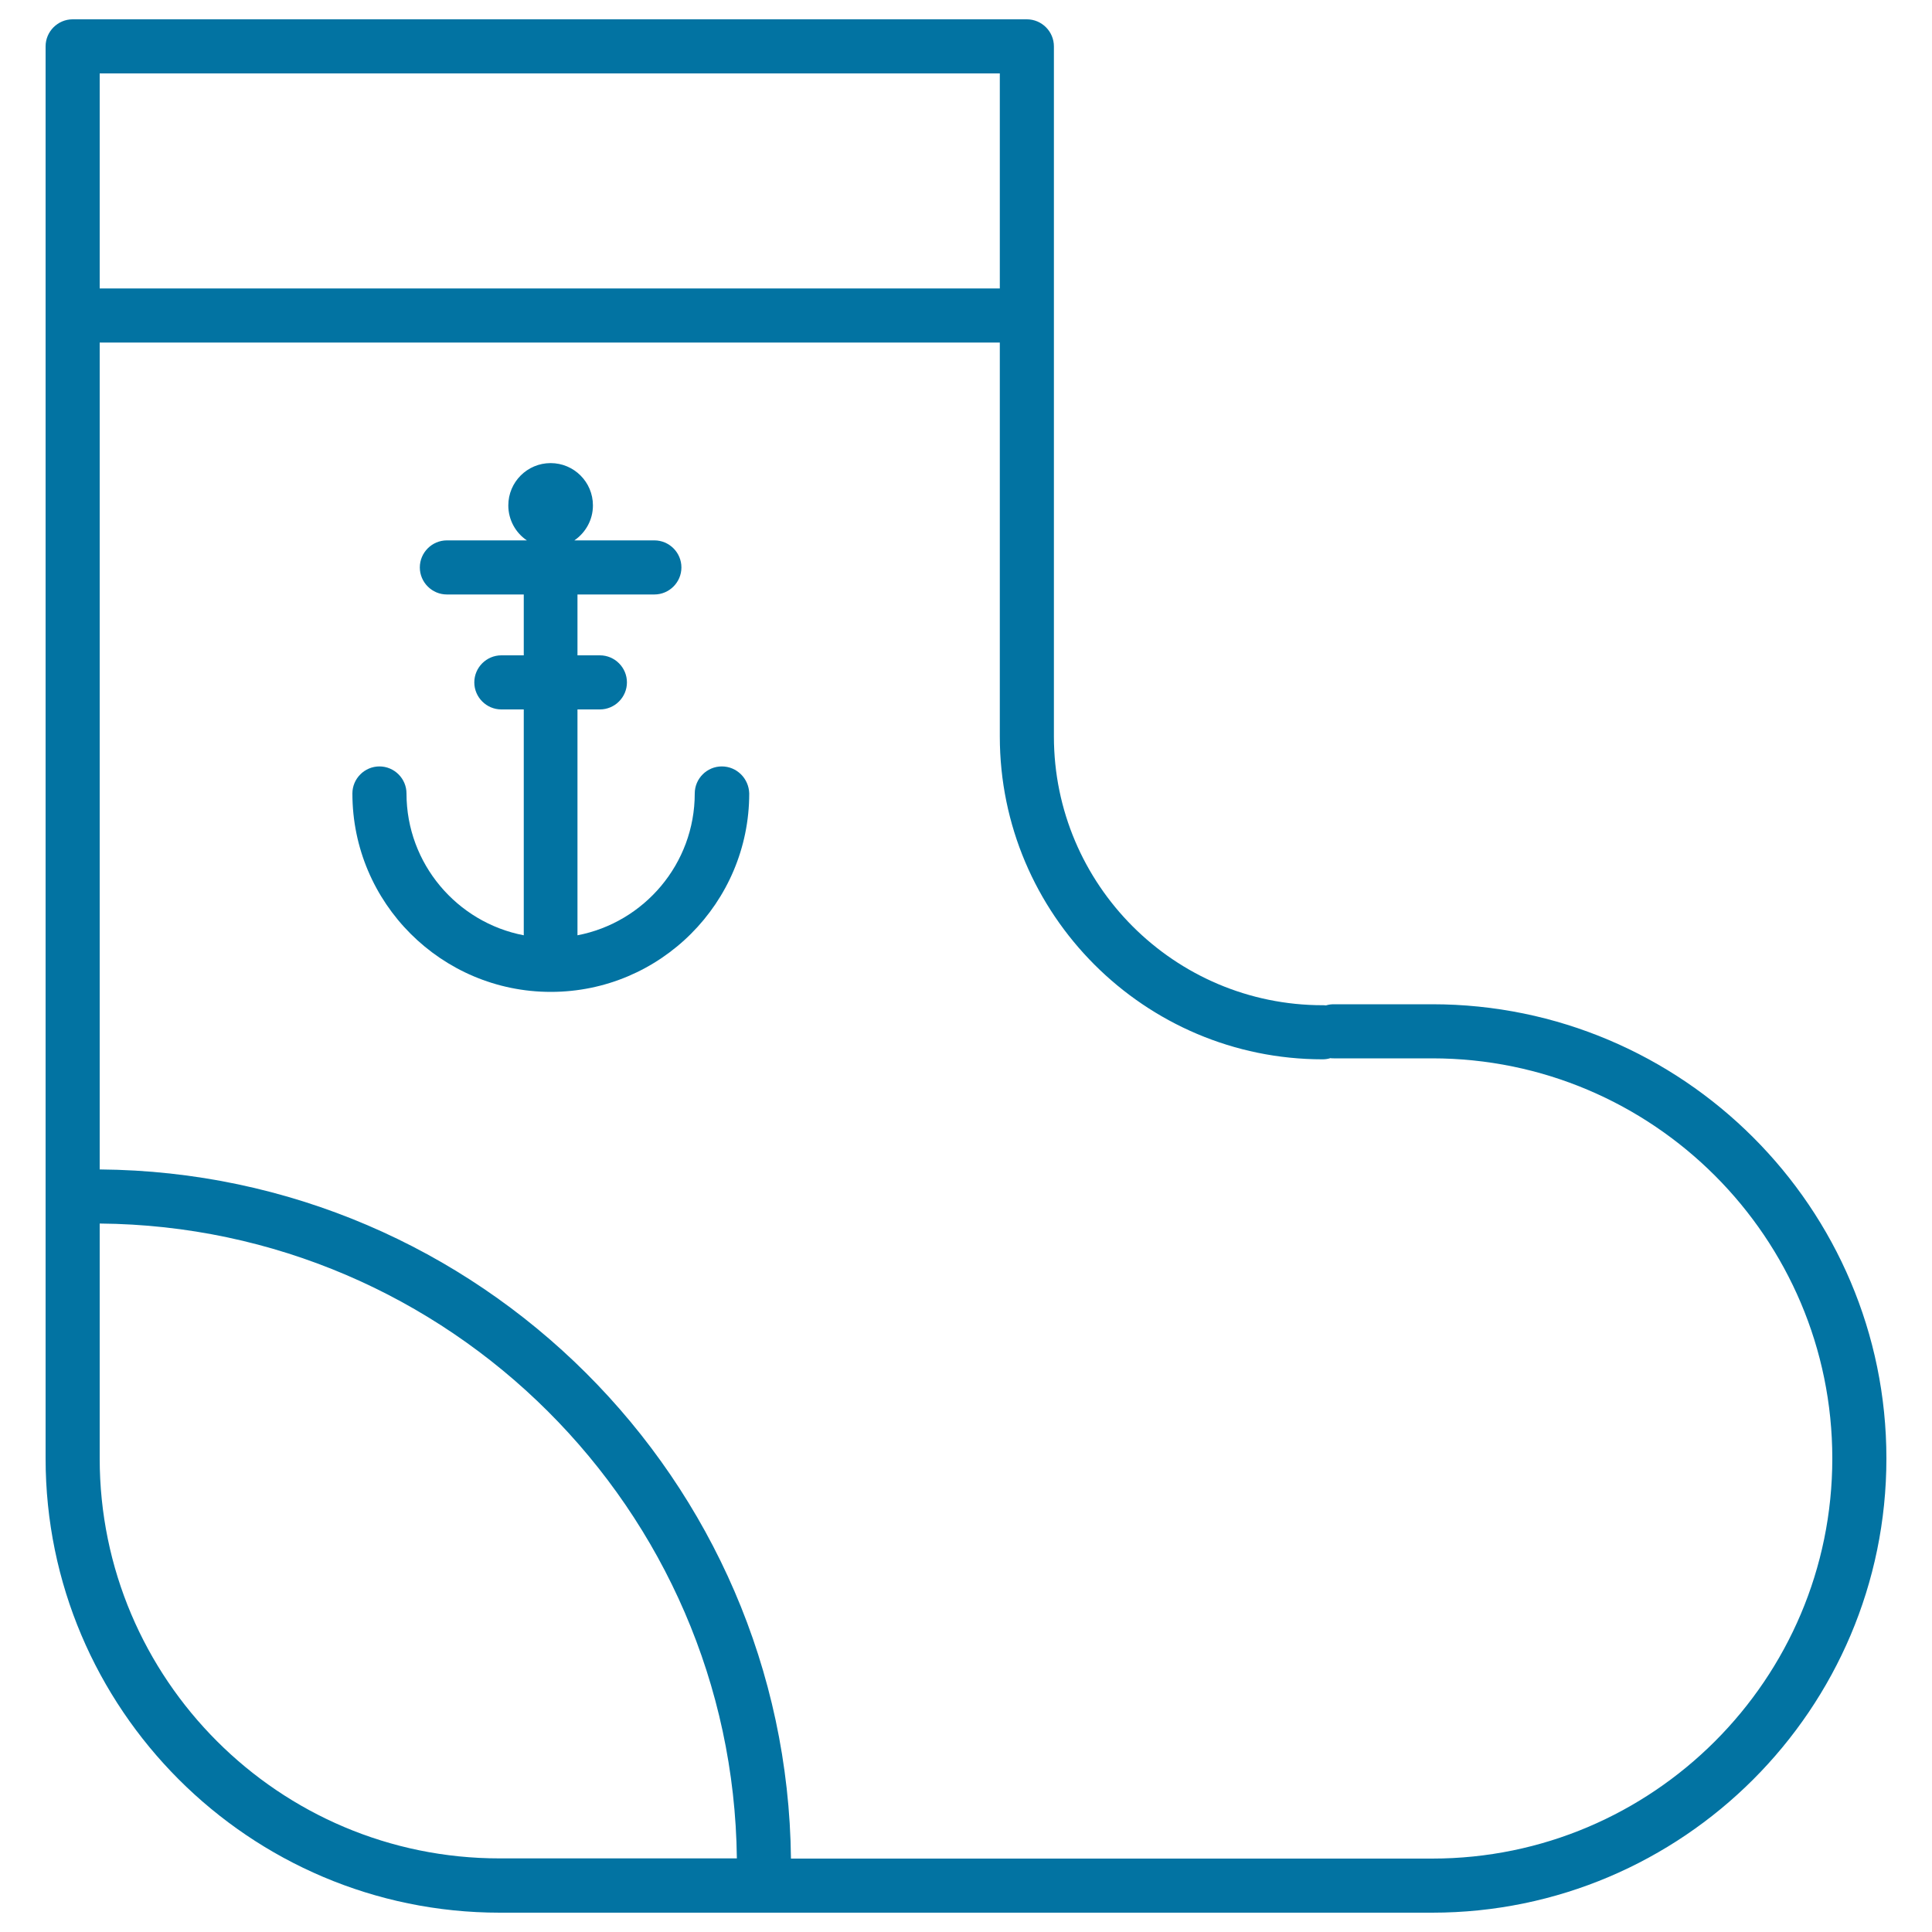
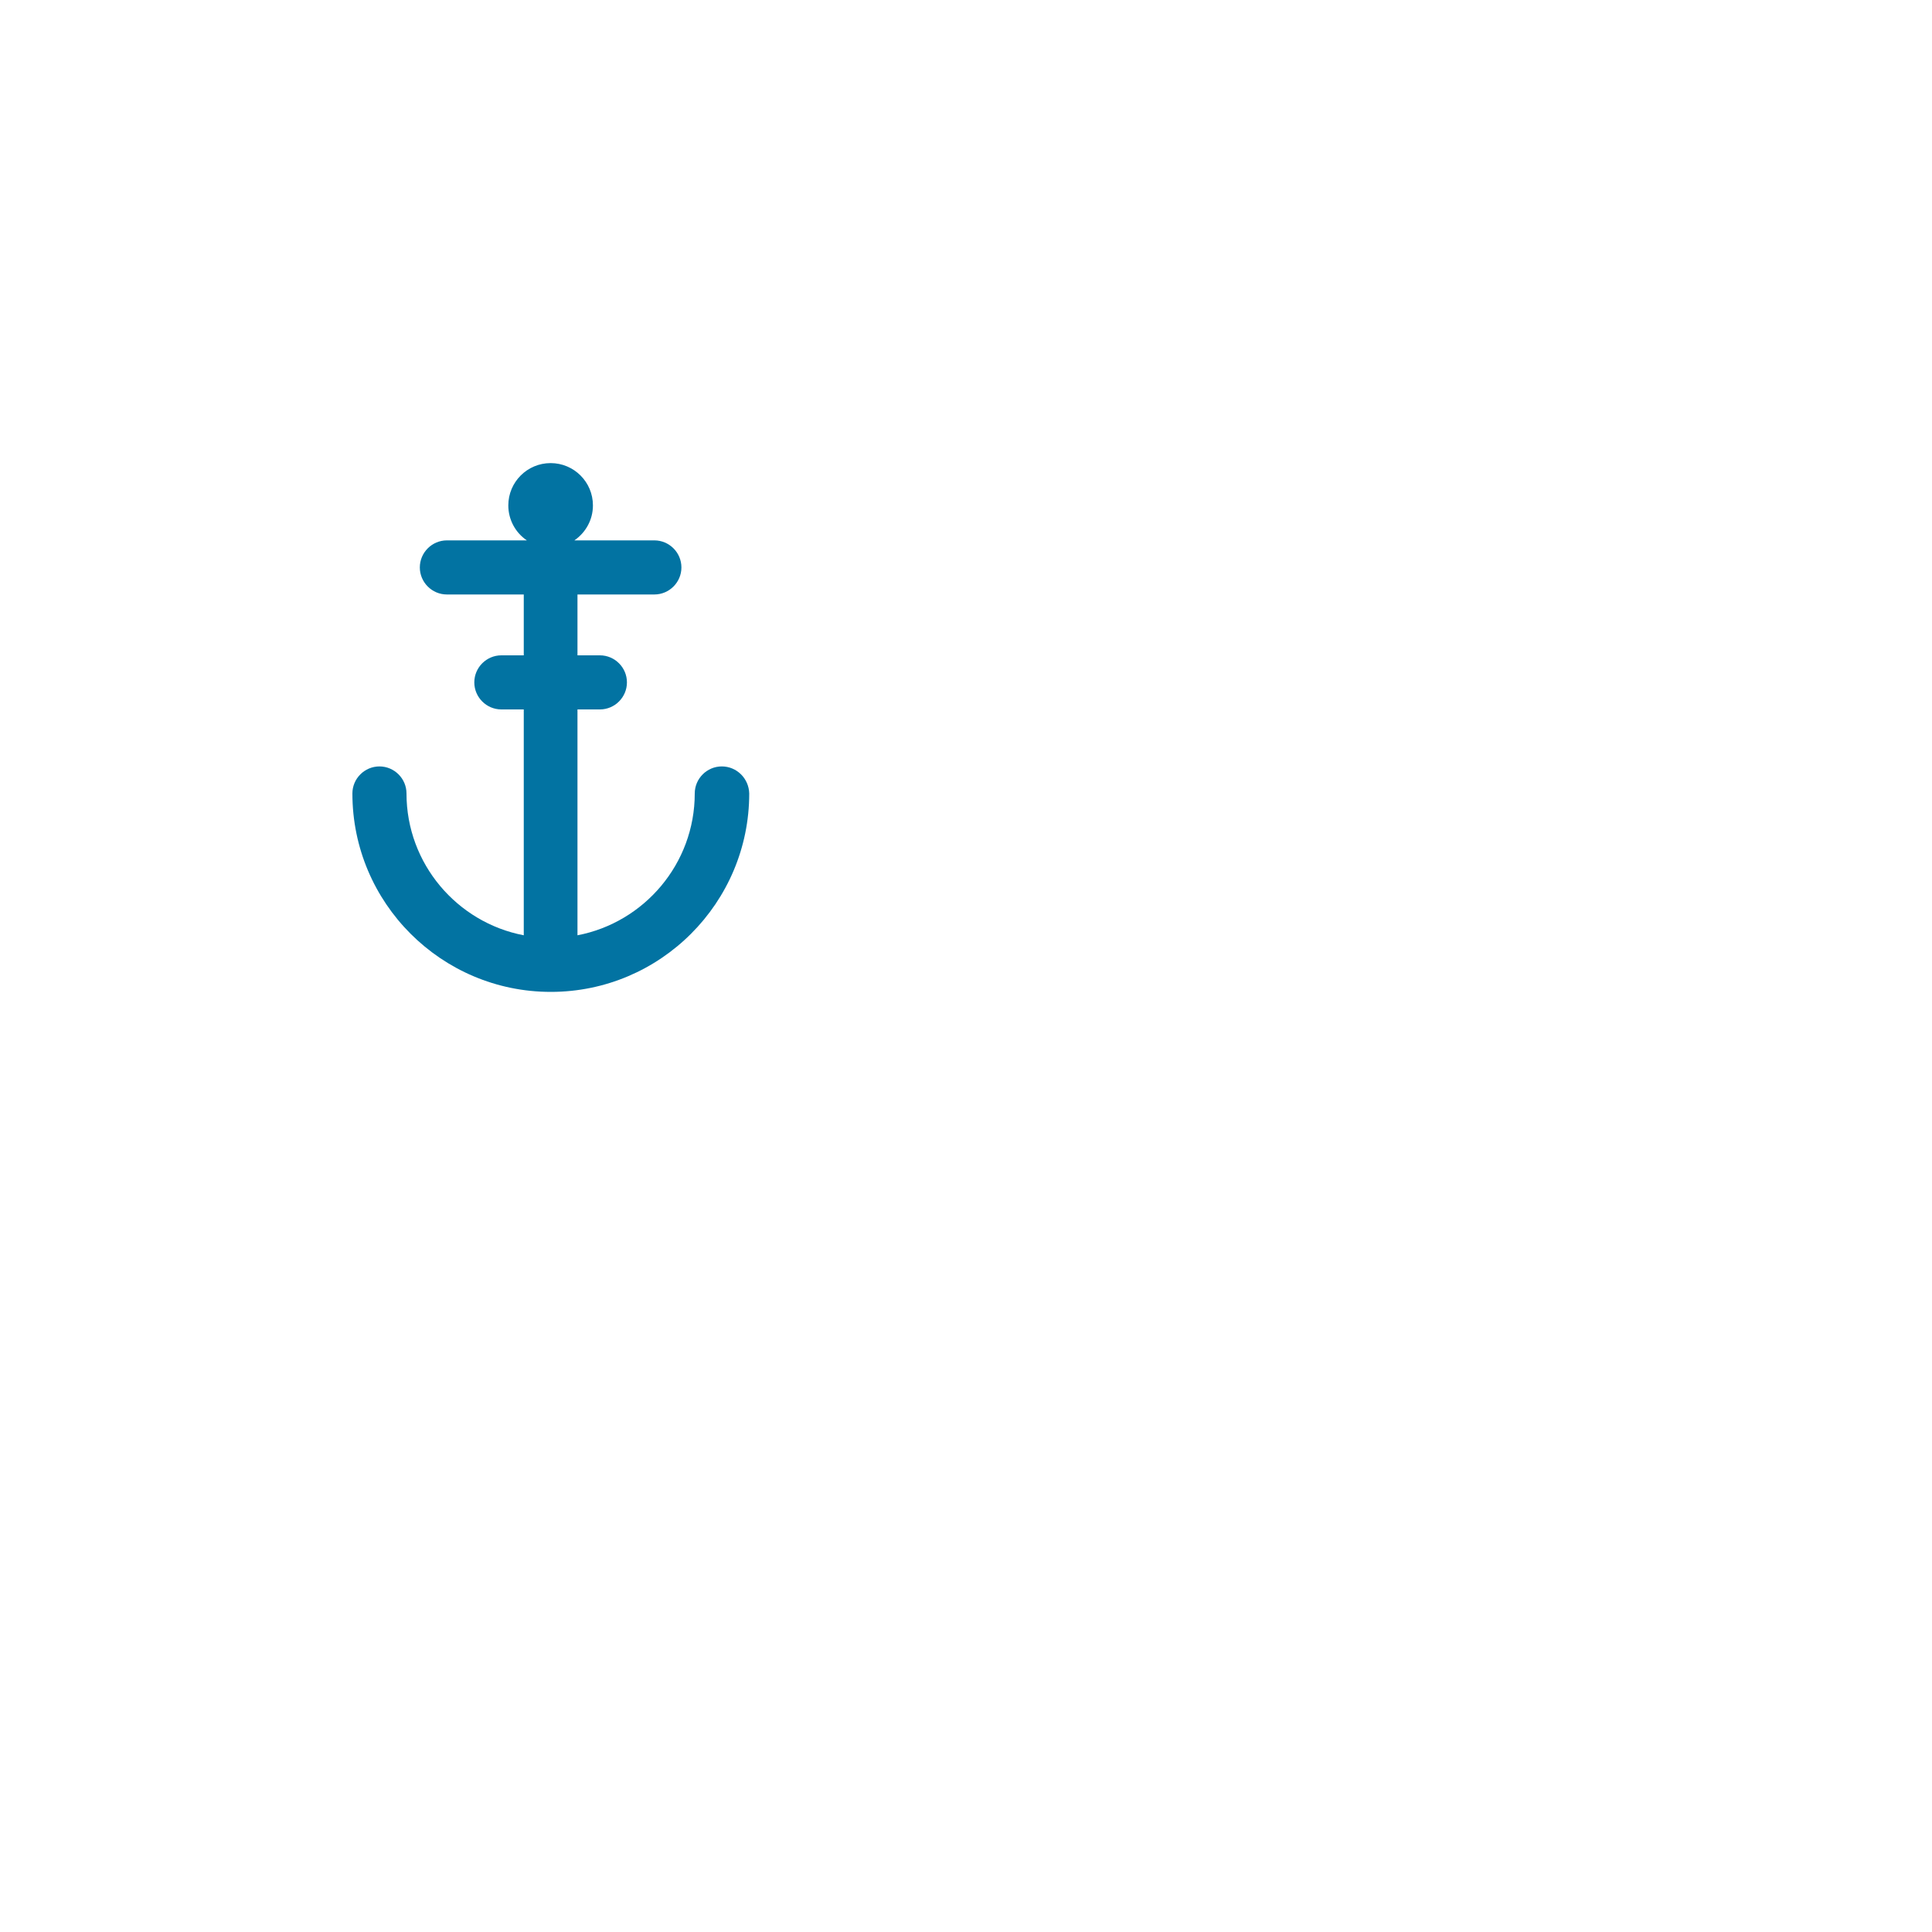
<svg xmlns="http://www.w3.org/2000/svg" viewBox="0 0 1000 1000" style="fill:#0273a2">
  <title>Baby Boy Sock SVG icon</title>
  <g>
-     <path d="M741.3,519.8h-51c-1.4,0-2.7,0.2-4,0.6c-0.6-0.1-1.1-0.1-1.7-0.1c-76.7,0-139.1-62.4-139.1-139.1V24c0-7.7-6.3-14-14-14H37.6c-7.7,0-14,6.3-14,14v730.9C23.6,884.5,129.1,990,258.7,990h482.6c129.6,0,235.1-105.5,235.1-235.1C976.4,625.2,870.9,519.8,741.3,519.8z M517.5,38v111.3H51.6V38H517.5z M51.6,754.9V633.3c180.8,1.5,327.7,148,329.8,328.6H258.7C144.5,962,51.6,869.1,51.6,754.9z M741.3,962H409.4c-2.1-196.1-161.5-355.2-357.8-356.7v-428h465.9v203.9c0,92.1,74.9,167.1,167.1,167.1c1.4,0,2.7-0.2,4-0.6c0.6,0.1,1.1,0.1,1.7,0.1h51c114.2,0,207.1,92.9,207.1,207.1C948.4,869.1,855.5,962,741.3,962z" />
    <path d="M373.6,396.7c-7.7,0-14,6.3-14,14c0,36.4-26.2,66.8-60.7,73.4V367.2h11.6c0,0,0,0,0,0c7.7,0,14-6.3,14-14c0-7.7-6.3-14-14-14h-11.6v-31.5h39.8c0,0,0,0,0,0c7.7,0,14-6.3,14-14c0-7.7-6.3-14-14-14h-41.4c5.8-4,9.6-10.6,9.6-18.1c0-12.1-9.8-21.9-21.9-21.9c-12.1,0-21.9,9.8-21.9,21.9c0,7.5,3.8,14.2,9.6,18.1h-41.4c-7.7,0-14,6.3-14,14c0,7.7,6.3,14,14,14h39.8v31.5h-11.6c-7.7,0-14,6.3-14,14s6.3,14,14,14h11.6v116.9c-34.5-6.6-60.7-37-60.7-73.4c0-7.7-6.3-14-14-14s-14,6.3-14,14c0,56.7,46.1,102.7,102.7,102.7c56.7,0,102.7-46.1,102.7-102.7C387.6,403,381.4,396.7,373.6,396.7z" />
  </g>
</svg>